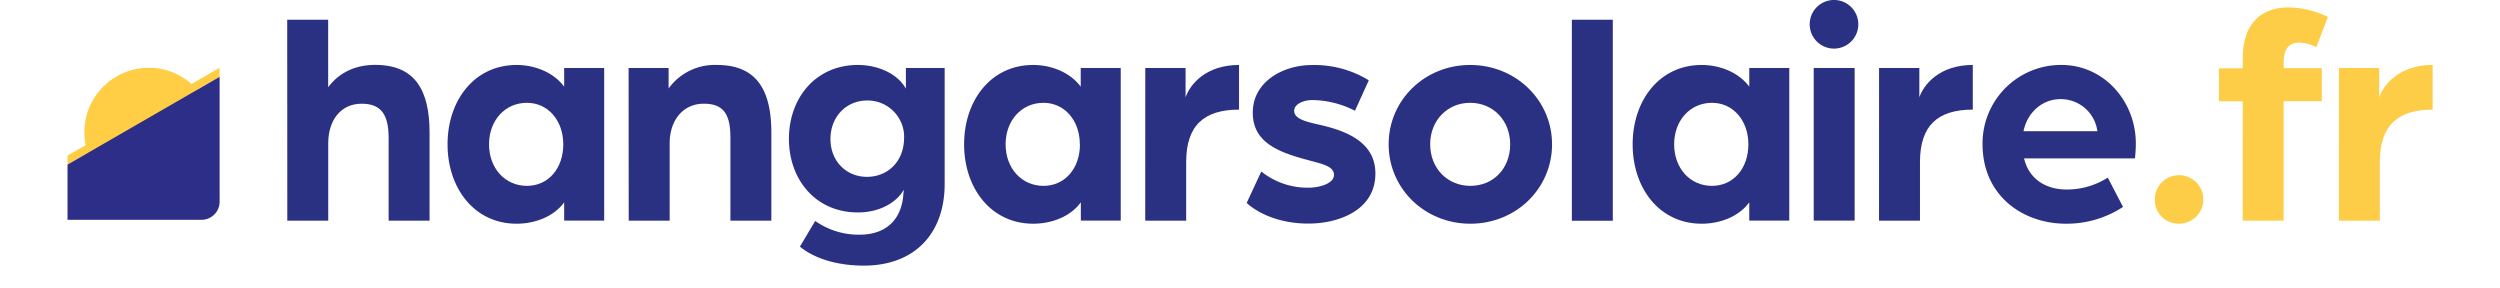
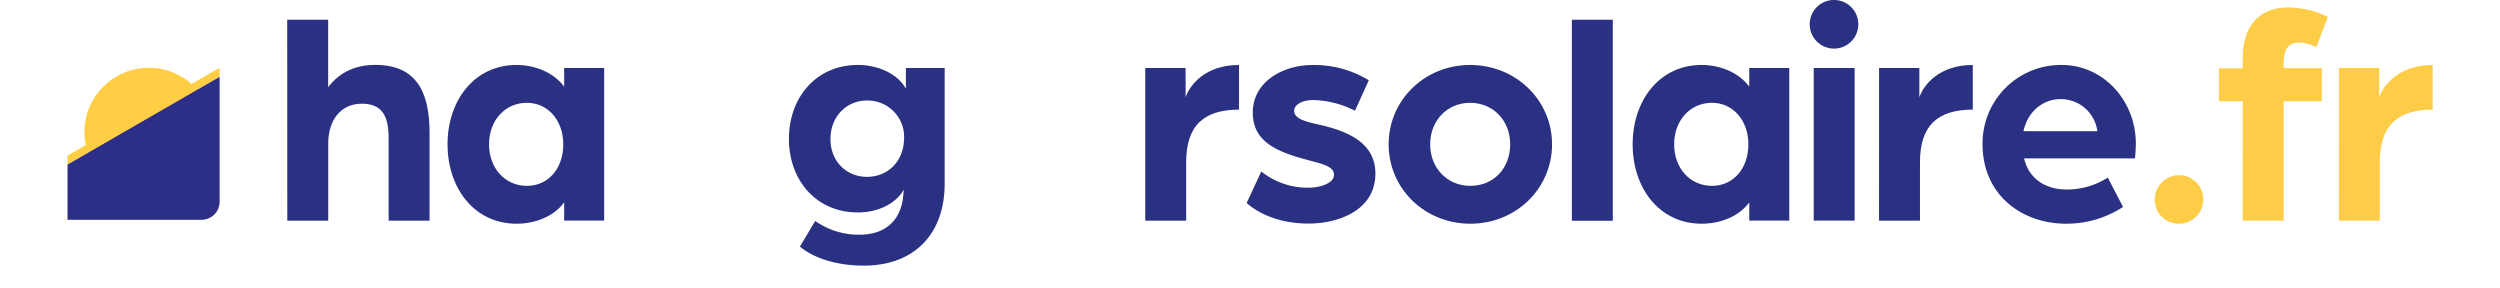
<svg xmlns="http://www.w3.org/2000/svg" id="fc9b6bca-08db-4649-ab4b-1a5bfca93345" data-name="Calque 2" viewBox="0 0 671.61 77.27">
  <defs>
    <style>.b5bbcf14-a501-4824-834d-34f7b21a1dd0{fill:#ffce44;}.b6523daf-c1a2-43f8-a391-dd90165c2385{fill:#2d2e87;}.ba416505-f4b1-40d7-a1e0-0837617d55cb{fill:#2a3183;}.ba5335a6-3de5-46e4-b84c-d5c6e9fdbded{fill:#fecd47;}</style>
  </defs>
  <ellipse class="b5bbcf14-a501-4824-834d-34f7b21a1dd0" cx="39.98" cy="35.5" rx="17.31" ry="17.29" />
  <polyline class="b5bbcf14-a501-4824-834d-34f7b21a1dd0" points="18.14 41.79 58.98 18.21 58.98 20.64 18.14 44.22" />
  <path class="b6523daf-c1a2-43f8-a391-dd90165c2385" d="M18.14,44.22,59,20.64V54.19a4.87,4.87,0,0,1-4.86,4.86h-36" />
  <path class="ba416505-f4b1-40d7-a1e0-0837617d55cb" d="M77.16,5.3h11V23.43c3.2-4.26,7.71-6,12.64-6,10.66,0,14.6,6.72,14.6,18.21V59.28h-11V37.05c0-6-1.81-9.19-7.22-9.19-5.83,0-9,4.68-9,10.59V59.28h-11Z" />
  <path class="ba416505-f4b1-40d7-a1e0-0837617d55cb" d="M120.23,38.77c0-11.81,7.22-21.32,18.54-21.32,4.76,0,9.84,1.88,12.79,5.82v-5h10.75v41H151.56V54.36c-2.87,3.94-8,5.74-12.79,5.74C127.45,60.1,120.23,50.59,120.23,38.77Zm31.09,0c0-6.4-4.1-11.15-9.76-11.15-5.91,0-10.18,4.75-10.18,11.15s4.27,11.16,10.18,11.16C147.22,49.93,151.32,45.34,151.32,38.77Z" />
-   <path class="ba416505-f4b1-40d7-a1e0-0837617d55cb" d="M168.87,18.27h10.75v5.49a15.3,15.3,0,0,1,13-6.31c10.83,0,14.6,7,14.6,18.21V59.28h-11V37.05c0-6-1.56-9.19-7.14-9.19s-9.18,4.43-9.18,10.67V59.28h-11Z" />
  <path class="ba416505-f4b1-40d7-a1e0-0837617d55cb" d="M214.89,66.25,219,59.36a20.3,20.3,0,0,0,11.89,3.69c7.63,0,11.48-4.59,11.81-11.15a3.18,3.18,0,0,0,.08-.9c-1.8,3.2-6.23,6.07-12.3,6.07-11.4,0-18.54-8.86-18.54-19.77s7.14-19.85,18.54-19.85c5.25,0,10.66,2.29,12.88,6.39V18.27h10.42V49.36c0,13.45-8.12,22-21.74,22C224.66,71.34,218.67,69.37,214.89,66.25Zm28-29.2A9.8,9.8,0,0,0,232.94,27c-5.58,0-9.84,4.35-9.84,10.34s4.26,10.17,9.84,10.17C238.68,47.47,242.87,43.2,242.87,37.05Z" />
-   <path class="ba416505-f4b1-40d7-a1e0-0837617d55cb" d="M259,38.77c0-11.81,7.22-21.32,18.54-21.32,4.75,0,9.84,1.88,12.79,5.82v-5h10.75v41H290.36V54.36c-2.87,3.94-8,5.74-12.79,5.74C266.25,60.1,259,50.59,259,38.77Zm31.09,0c0-6.4-4.1-11.15-9.76-11.15-5.91,0-10.18,4.75-10.18,11.15s4.27,11.16,10.18,11.16C286,49.93,290.12,45.34,290.12,38.77Z" />
  <path class="ba416505-f4b1-40d7-a1e0-0837617d55cb" d="M307.67,18.27H318.5v7.87c1.15-3.36,5.33-8.69,14.36-8.69v12c-9.52,0-14.2,4.35-14.2,14.11V59.28h-11Z" />
  <path class="ba416505-f4b1-40d7-a1e0-0837617d55cb" d="M334.91,54.52l3.93-8.45a19.84,19.84,0,0,0,12.8,4.35c2.54,0,6.73-1,6.73-3.44s-3.53-3-7.06-4c-8.12-2.14-14.76-4.84-14.76-12.72,0-8.37,8.2-12.79,15.91-12.79a28,28,0,0,1,15.26,4.1L364,29.75a25.74,25.74,0,0,0-11.4-2.87c-2.55,0-4.93,1.15-4.93,2.87,0,2.3,3.45,3,7.22,3.86,7,1.64,14.6,4.67,14.6,13,0,10.09-10.25,13.45-17.88,13.45C342.86,60.1,337.2,56.66,334.91,54.52Z" />
  <path class="ba416505-f4b1-40d7-a1e0-0837617d55cb" d="M373.05,38.77c0-11.89,9.68-21.32,21.9-21.32s22,9.43,22,21.32S407.26,60.1,395,60.1,373.05,50.67,373.05,38.77Zm32.65,0c0-6.4-4.59-11.15-10.75-11.15s-10.74,4.75-10.74,11.15S388.8,49.93,395,49.93,405.7,45.25,405.7,38.77Z" />
  <path class="ba416505-f4b1-40d7-a1e0-0837617d55cb" d="M422.27,5.3h11v54h-11Z" />
  <path class="ba416505-f4b1-40d7-a1e0-0837617d55cb" d="M438.6,38.77c0-11.81,7.21-21.32,18.54-21.32,4.75,0,9.84,1.88,12.79,5.82v-5h10.75v41H469.93V54.36c-2.87,3.94-8,5.74-12.79,5.74C445.81,60.1,438.6,50.59,438.6,38.77Zm31.09,0c0-6.4-4.11-11.15-9.77-11.15-5.9,0-10.17,4.75-10.17,11.15S454,49.93,459.92,49.93C465.58,49.93,469.69,45.34,469.69,38.77Z" />
  <path class="ba416505-f4b1-40d7-a1e0-0837617d55cb" d="M486.17,6.78a6.53,6.53,0,1,1,13.05,0,6.53,6.53,0,0,1-13.05,0Zm1.07,11.49h11v41h-11Z" />
  <path class="ba416505-f4b1-40d7-a1e0-0837617d55cb" d="M504.8,18.27h10.82v7.87c1.15-3.36,5.34-8.69,14.36-8.69v12c-9.52,0-14.19,4.35-14.19,14.11V59.28h-11Z" />
  <path class="ba416505-f4b1-40d7-a1e0-0837617d55cb" d="M532.6,38.77a21.06,21.06,0,0,1,21.25-21.32c11.16,0,19.93,9.51,19.93,21.16a37.34,37.34,0,0,1-.24,3.94H543.76c1.31,5.66,6,8.36,11.4,8.36a20.3,20.3,0,0,0,11.08-3.2l4.1,7.88a27.7,27.7,0,0,1-15.26,4.51C543.1,60.1,532.6,52.31,532.6,38.77Zm30.85-3.52a9.91,9.91,0,0,0-9.93-8.62c-4.76,0-8.86,3.45-9.92,8.62Z" />
  <path class="ba5335a6-3de5-46e4-b84c-d5c6e9fdbded" d="M578.87,53.7a6.52,6.52,0,1,1,6.48,6.4A6.39,6.39,0,0,1,578.87,53.7Z" />
  <path class="ba5335a6-3de5-46e4-b84c-d5c6e9fdbded" d="M602.5,27.21h-6.4V18.35h6.4V15.64C602.5,6.12,607.75,2,614.72,2a24.85,24.85,0,0,1,10.66,2.55l-3.12,8.12a11.46,11.46,0,0,0-4.59-1.23c-2.3,0-4.18,1.15-4.18,5.41v1.48h10.25v8.86H613.49V59.28h-11Z" />
  <path class="ba5335a6-3de5-46e4-b84c-d5c6e9fdbded" d="M628.34,18.27h10.82v7.87c1.15-3.36,5.34-8.69,14.36-8.69v12c-9.52,0-14.19,4.35-14.19,14.11V59.28h-11Z" />
</svg>